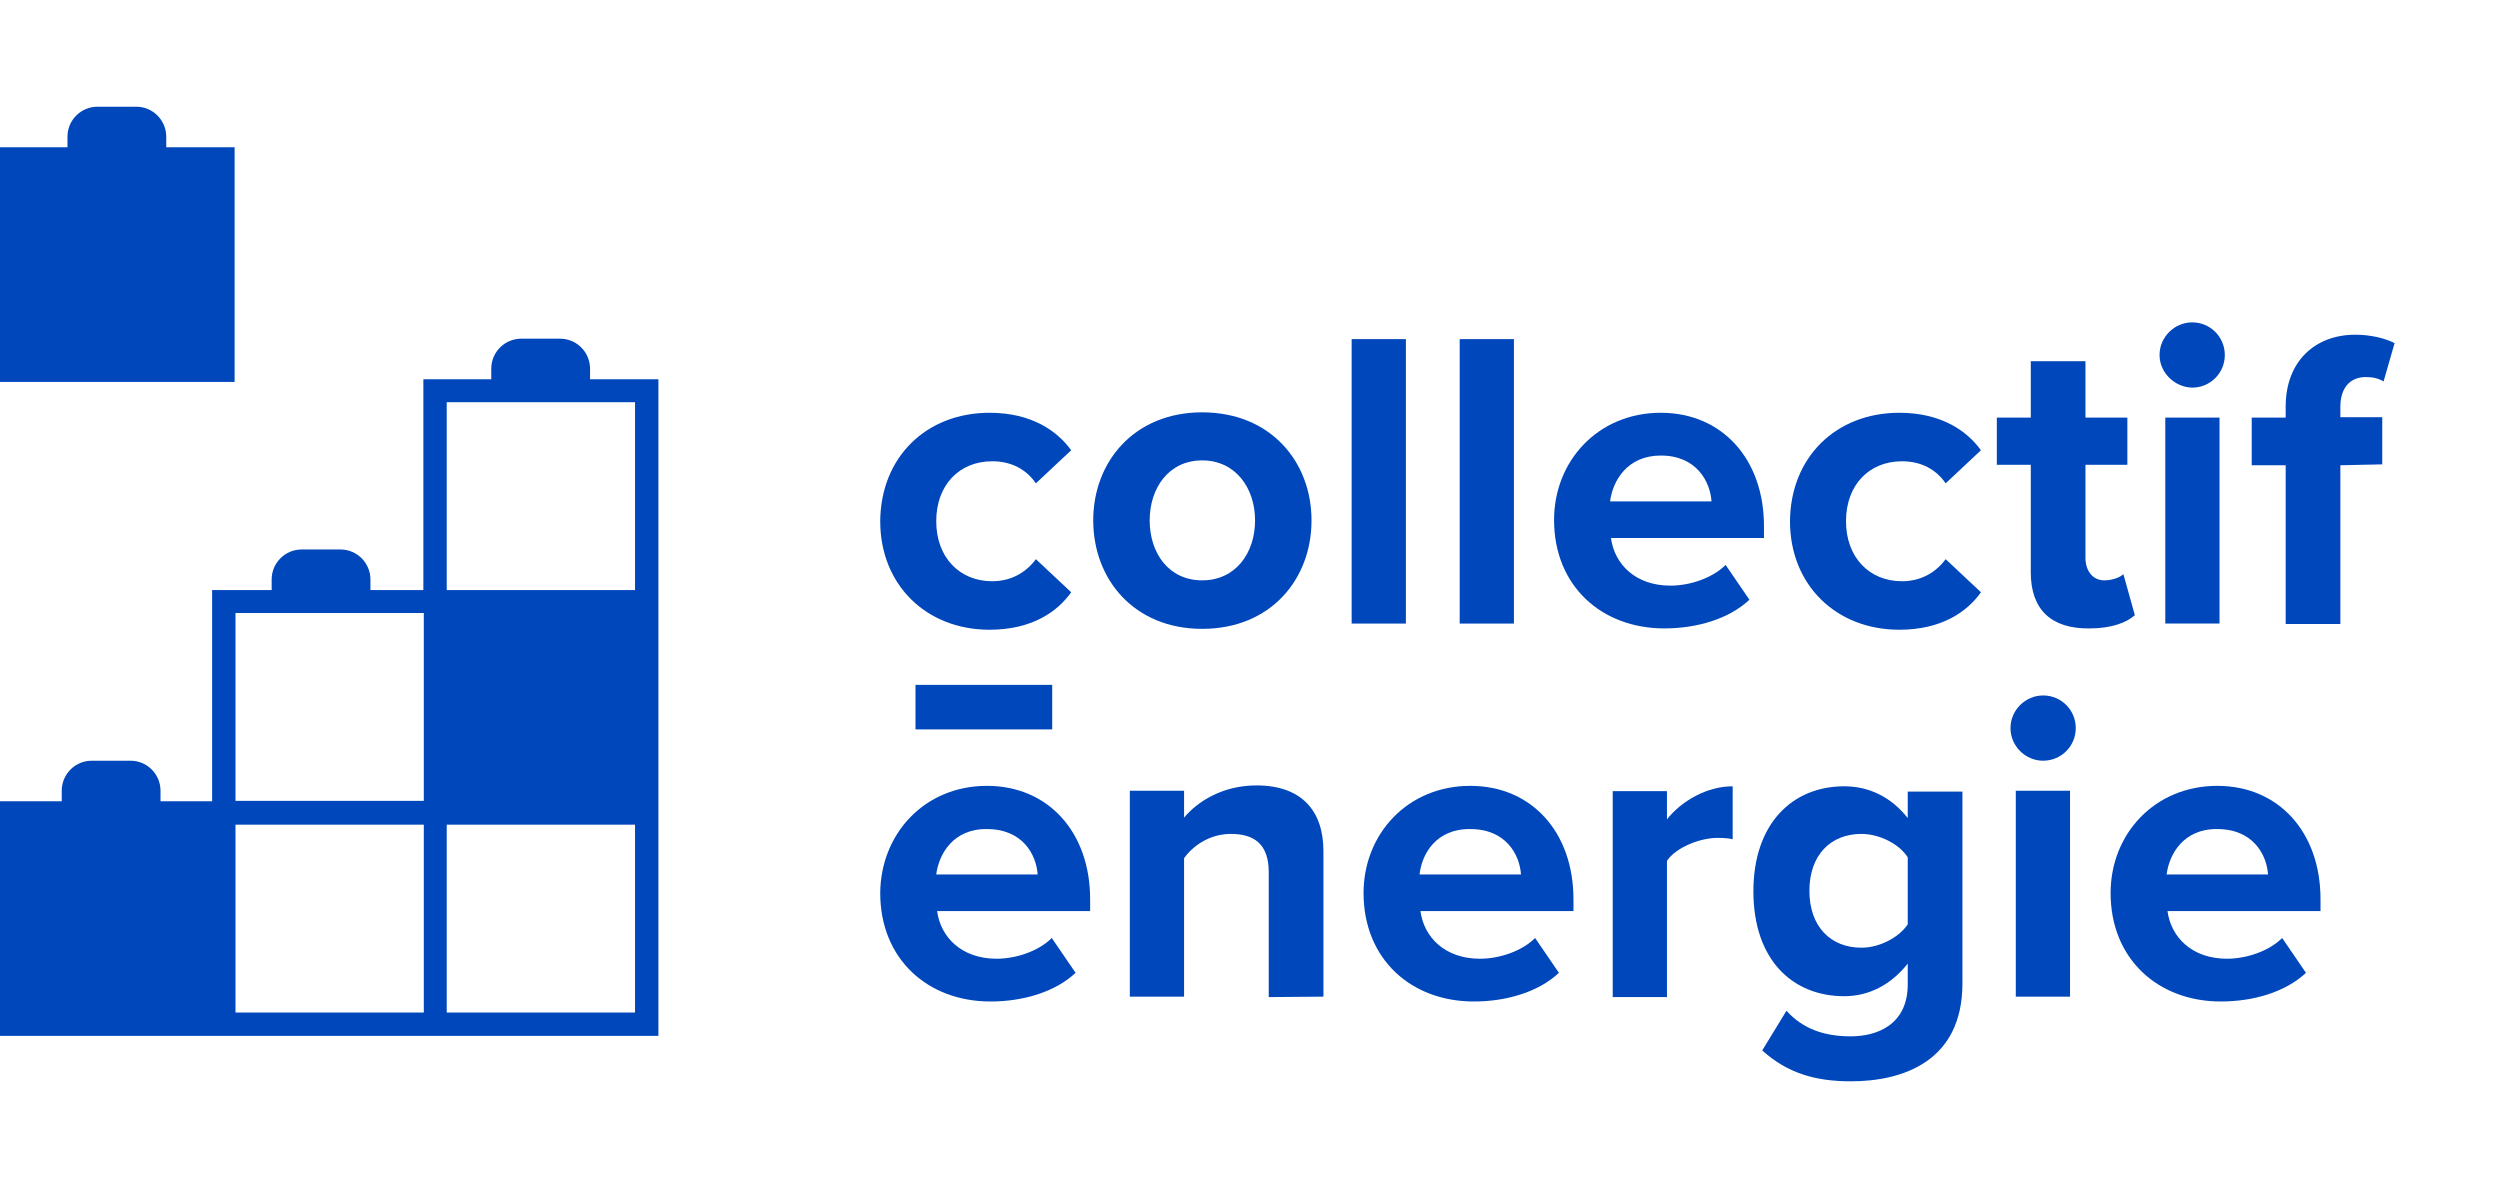
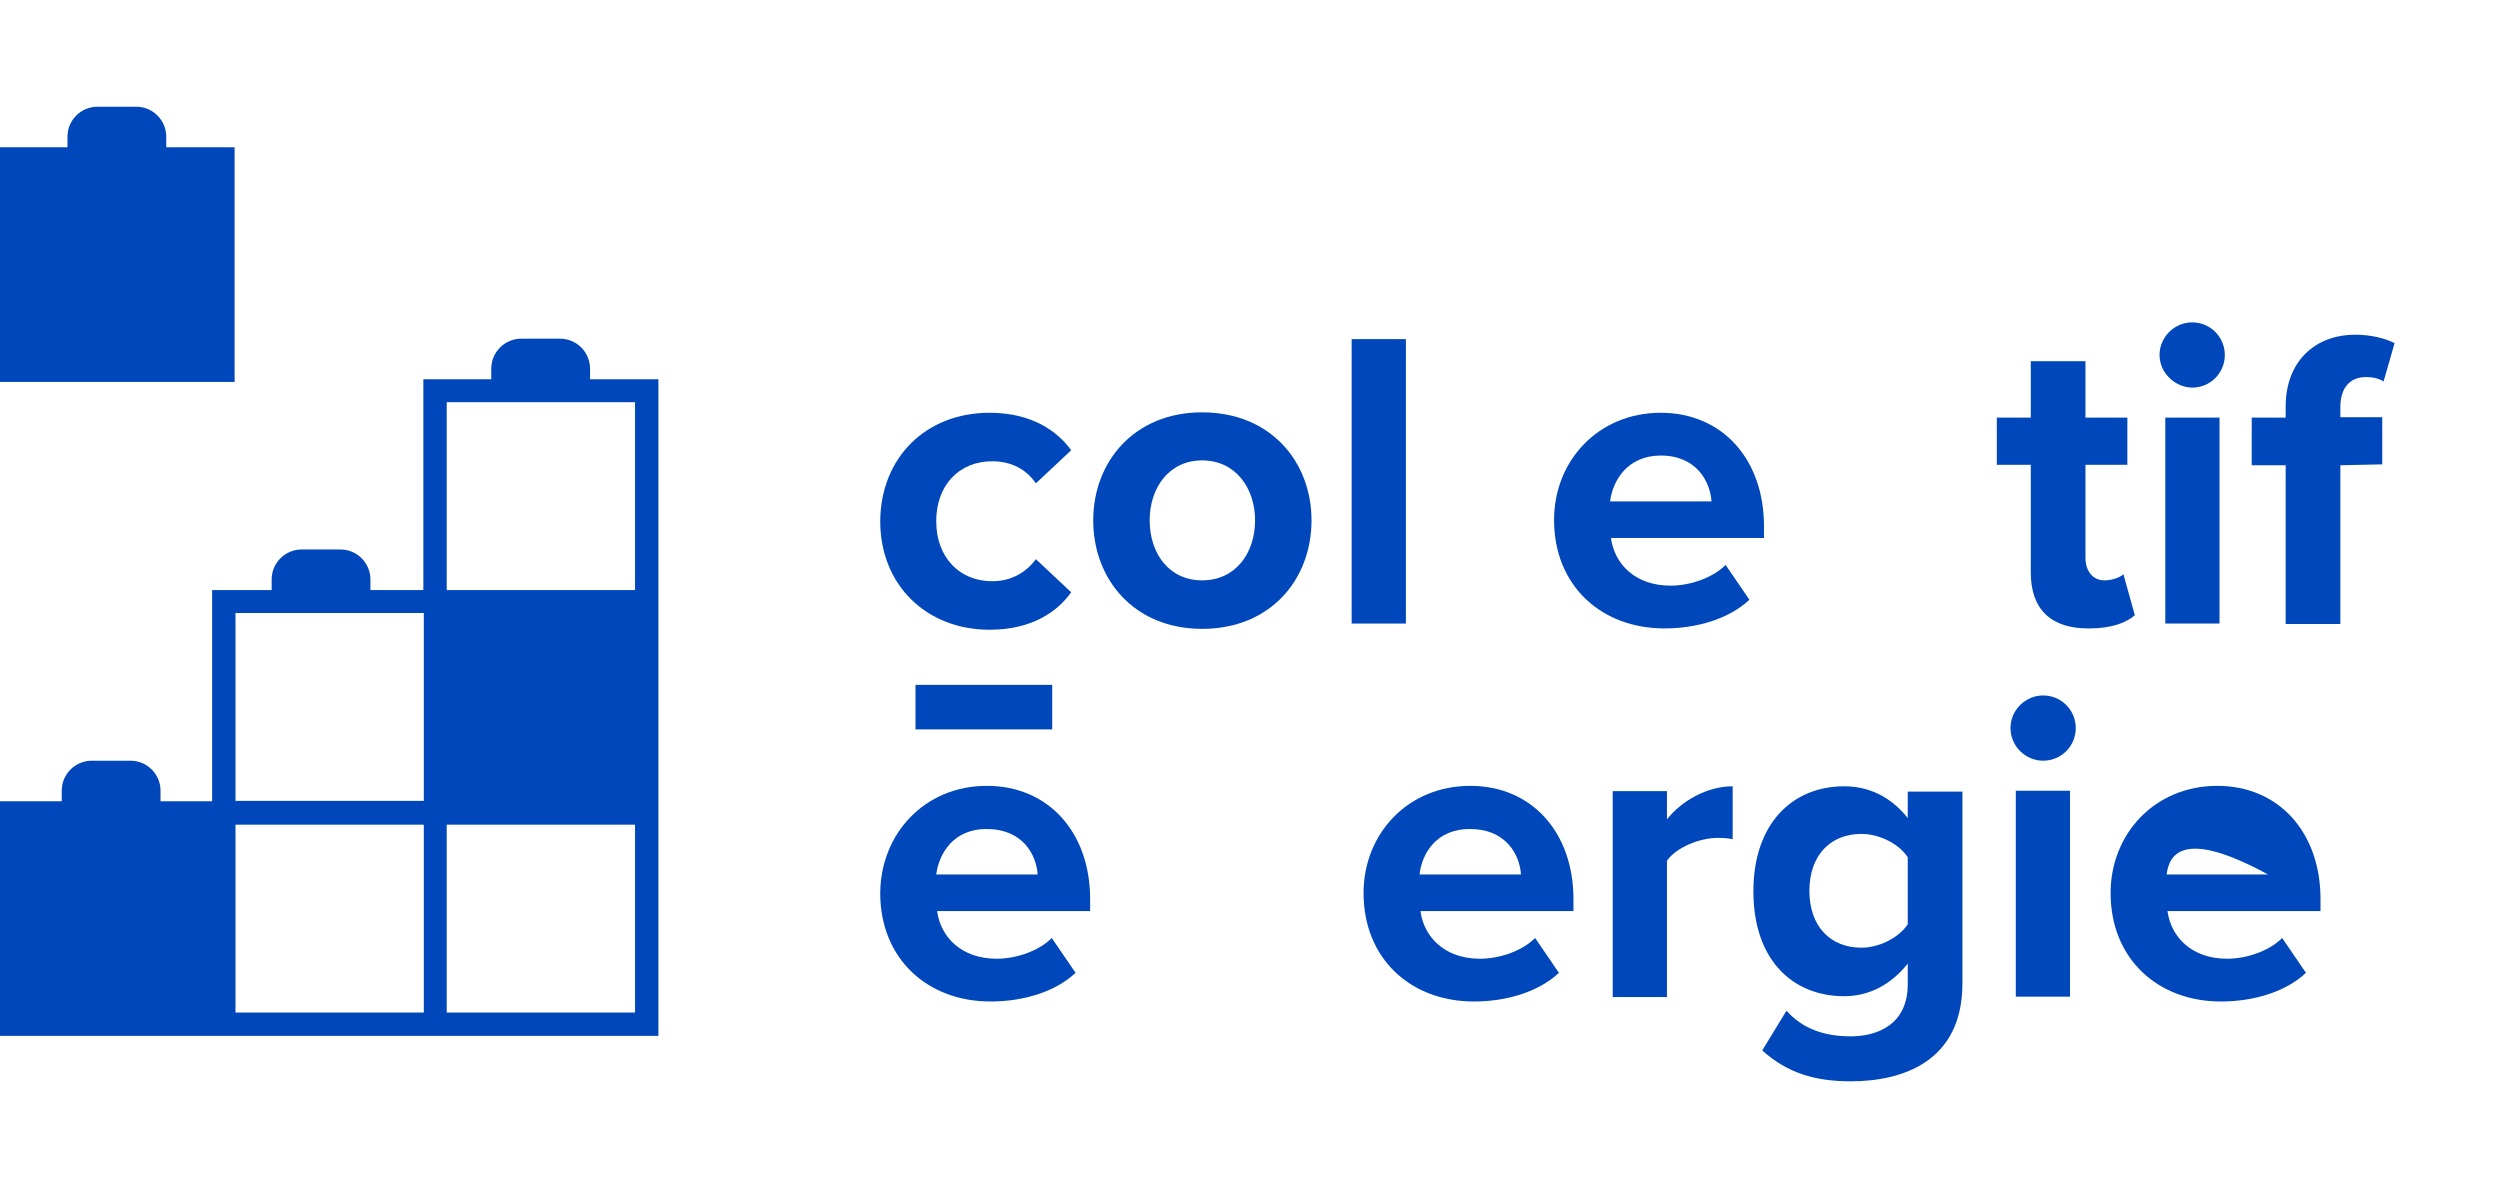
<svg xmlns="http://www.w3.org/2000/svg" version="1.1" id="Calque_1" x="0px" y="0px" viewBox="0 0 566.9 269.3" style="enable-background:new 0 0 566.9 269.3;" xml:space="preserve">
  <style type="text/css">
	.st0{fill:#0047BB;}
</style>
  <g>
    <g>
      <g>
        <path class="st0" d="M212.3,198.3h23c-0.3-4.5-3.4-10.3-11.5-10.3C216.2,187.9,212.9,193.6,212.3,198.3 M223.8,178.2     c13.9,0,23.4,10.5,23.4,25.7v2.7h-34.7c0.8,5.9,5.5,10.8,13.5,10.8c4.4,0,9.5-1.7,12.5-4.7l5.4,7.9c-4.7,4.4-12,6.5-19.3,6.5     c-14.2,0-25-9.6-25-24.6C199.7,189.1,209.6,178.2,223.8,178.2" />
-         <path class="st0" d="M287.7,226.1v-28.3c0-6.5-3.4-8.7-8.6-8.7c-4.8,0-8.6,2.7-10.6,5.5v31.4h-12.3v-46.7h12.3v6.1     c3-3.6,8.7-7.3,16.4-7.3c10.3,0,15.2,5.8,15.2,14.9v33L287.7,226.1L287.7,226.1z" />
        <path class="st0" d="M321.9,198.3h23c-0.3-4.5-3.4-10.3-11.5-10.3C325.7,187.9,322.4,193.6,321.9,198.3 M333.4,178.2     c13.9,0,23.4,10.5,23.4,25.7v2.7h-34.7c0.8,5.9,5.5,10.8,13.5,10.8c4.4,0,9.5-1.7,12.5-4.7l5.4,7.9c-4.7,4.4-12,6.5-19.3,6.5     c-14.2,0-25-9.6-25-24.6C309.2,189.1,319.2,178.2,333.4,178.2" />
        <path class="st0" d="M365.7,226.1v-46.7H378v6.4c3.3-4.2,9.1-7.5,14.9-7.5v12c-0.9-0.2-2-0.3-3.4-0.3c-4.1,0-9.5,2.2-11.5,5.2     v30.9L365.7,226.1L365.7,226.1z" />
        <path class="st0" d="M432.6,194.4c-2-3.1-6.5-5.3-10.5-5.3c-7,0-11.8,4.8-11.8,12.9s4.8,12.9,11.8,12.9c4.1,0,8.5-2.3,10.5-5.3     V194.4z M405.1,229.2c3.8,4.2,8.7,5.8,14.6,5.8s12.9-2.6,12.9-11.8v-4.7c-3.7,4.7-8.7,7.4-14.4,7.4c-11.7,0-20.6-8.2-20.6-23.8     c0-15.3,8.8-23.8,20.6-23.8c5.6,0,10.6,2.4,14.4,7.2v-6h12.4v43.5c0,17.8-13.7,22.2-25.3,22.2c-8,0-14.3-1.8-20.1-7L405.1,229.2z     " />
        <path class="st0" d="M457.1,179.3h12.3v46.7h-12.3V179.3z M455.9,165.1c0-4.1,3.4-7.4,7.4-7.4c4.1,0,7.4,3.3,7.4,7.4     c0,4.1-3.3,7.4-7.4,7.4C459.3,172.5,455.9,169.2,455.9,165.1" />
-         <path class="st0" d="M491.3,198.3h23c-0.3-4.5-3.4-10.3-11.5-10.3C495.2,187.9,491.9,193.6,491.3,198.3 M502.8,178.2     c13.9,0,23.4,10.5,23.4,25.7v2.7h-34.7c0.8,5.9,5.5,10.8,13.5,10.8c4.4,0,9.5-1.7,12.5-4.7l5.4,7.9c-4.7,4.4-12,6.5-19.3,6.5     c-14.2,0-25-9.6-25-24.6C478.6,189.1,488.6,178.2,502.8,178.2" />
+         <path class="st0" d="M491.3,198.3h23C495.2,187.9,491.9,193.6,491.3,198.3 M502.8,178.2     c13.9,0,23.4,10.5,23.4,25.7v2.7h-34.7c0.8,5.9,5.5,10.8,13.5,10.8c4.4,0,9.5-1.7,12.5-4.7l5.4,7.9c-4.7,4.4-12,6.5-19.3,6.5     c-14.2,0-25-9.6-25-24.6C478.6,189.1,488.6,178.2,502.8,178.2" />
        <path class="st0" d="M224.4,93.6c9.6,0,15.4,4.2,18.5,8.5l-8,7.5c-2.2-3.2-5.6-5-9.9-5c-7.5,0-12.7,5.4-12.7,13.6     c0,8.1,5.2,13.6,12.7,13.6c4.2,0,7.6-1.9,9.9-5l8,7.5c-3.1,4.4-8.9,8.5-18.5,8.5c-14.4,0-24.8-10.2-24.8-24.6     C199.7,103.7,210,93.6,224.4,93.6" />
        <path class="st0" d="M284.6,118c0-7.3-4.4-13.6-12-13.6s-11.9,6.3-11.9,13.6c0,7.4,4.3,13.6,11.9,13.6S284.6,125.4,284.6,118      M247.9,118c0-13.3,9.3-24.5,24.7-24.5c15.5,0,24.8,11.2,24.8,24.5c0,13.4-9.3,24.6-24.8,24.6C257.2,142.6,247.9,131.4,247.9,118     " />
      </g>
      <rect x="306.5" y="76.9" class="st0" width="12.3" height="64.5" />
-       <rect x="331" y="76.9" class="st0" width="12.3" height="64.5" />
      <g>
        <path class="st0" d="M365.1,113.7h23c-0.3-4.5-3.4-10.4-11.5-10.4C369,103.3,365.7,109,365.1,113.7 M376.6,93.6     c13.9,0,23.4,10.5,23.4,25.7v2.7h-34.7c0.8,5.9,5.5,10.8,13.5,10.8c4.4,0,9.5-1.7,12.5-4.7l5.4,7.9c-4.7,4.4-12,6.5-19.3,6.5     c-14.2,0-25-9.6-25-24.6C352.4,104.5,362.4,93.6,376.6,93.6" />
-         <path class="st0" d="M430.7,93.6c9.6,0,15.4,4.2,18.5,8.5l-8,7.5c-2.2-3.2-5.6-5-9.9-5c-7.5,0-12.7,5.4-12.7,13.6     c0,8.1,5.2,13.6,12.7,13.6c4.2,0,7.6-1.9,9.9-5l8,7.5c-3.1,4.4-8.9,8.5-18.5,8.5c-14.4,0-24.8-10.2-24.8-24.6     C406,103.7,416.3,93.6,430.7,93.6" />
        <path class="st0" d="M460.5,129.8v-24.4h-7.7V94.7h7.7V81.9h12.4v12.8h9.5v10.7h-9.5v21.1c0,2.9,1.6,5.1,4.3,5.1     c1.8,0,3.6-0.7,4.3-1.4l2.6,9.3c-1.8,1.6-5.1,3-10.3,3C465.1,142.6,460.5,138.2,460.5,129.8" />
        <path class="st0" d="M491,94.7h12.3v46.7H491V94.7z M489.7,80.5c0-4.1,3.4-7.4,7.4-7.4c4.1,0,7.4,3.3,7.4,7.4     c0,4.1-3.3,7.4-7.4,7.4C493.1,87.8,489.7,84.5,489.7,80.5" />
        <path class="st0" d="M530.7,105.5v36h-12.4v-36h-7.7V94.7h7.7v-2.5c0-10.2,6.6-16.3,15.8-16.3c3.5,0,6.7,0.8,8.9,1.9l-2.5,8.7     c-1.1-0.7-2.5-1-4-1c-3.5,0-5.8,2.3-5.8,6.8v2.3h9.5v10.7L530.7,105.5L530.7,105.5z" />
      </g>
      <rect x="207.6" y="155.3" class="st0" width="31" height="10.1" />
    </g>
    <g>
      <path class="st0" d="M133.8,86v-2.4c0-3.7-3-6.8-6.8-6.8h-8.8c-3.7,0-6.8,3-6.8,6.8V86H96v47.8h-12v-2.4c0-3.7-3-6.8-6.8-6.8h-8.8    c-3.7,0-6.8,3-6.8,6.8v2.4H48.1v47.9H36.4v-2.4c0-3.7-3-6.8-6.8-6.8h-8.8c-3.7,0-6.8,3-6.8,6.8v2.4H0v53.2h48.1h5.1h42.9h5.3h47.9    V187v-5.3v-42.5v-5.3V86H133.8z M53.4,139h42.7v0.1v42.5H53.4V139z M96.1,229.6H53.4V187h42.7v0.1V229.6z M144,229.6h-42.7V187    H144V229.6z M101.3,133.8L101.3,133.8V91.2H144v42.6H101.3z" />
      <path class="st0" d="M53.2,33.4H37.7V31c0-3.7-3-6.8-6.8-6.8h-8.8c-3.7,0-6.8,3-6.8,6.8v2.4H0v53.2h53.2V33.4z" />
    </g>
  </g>
</svg>